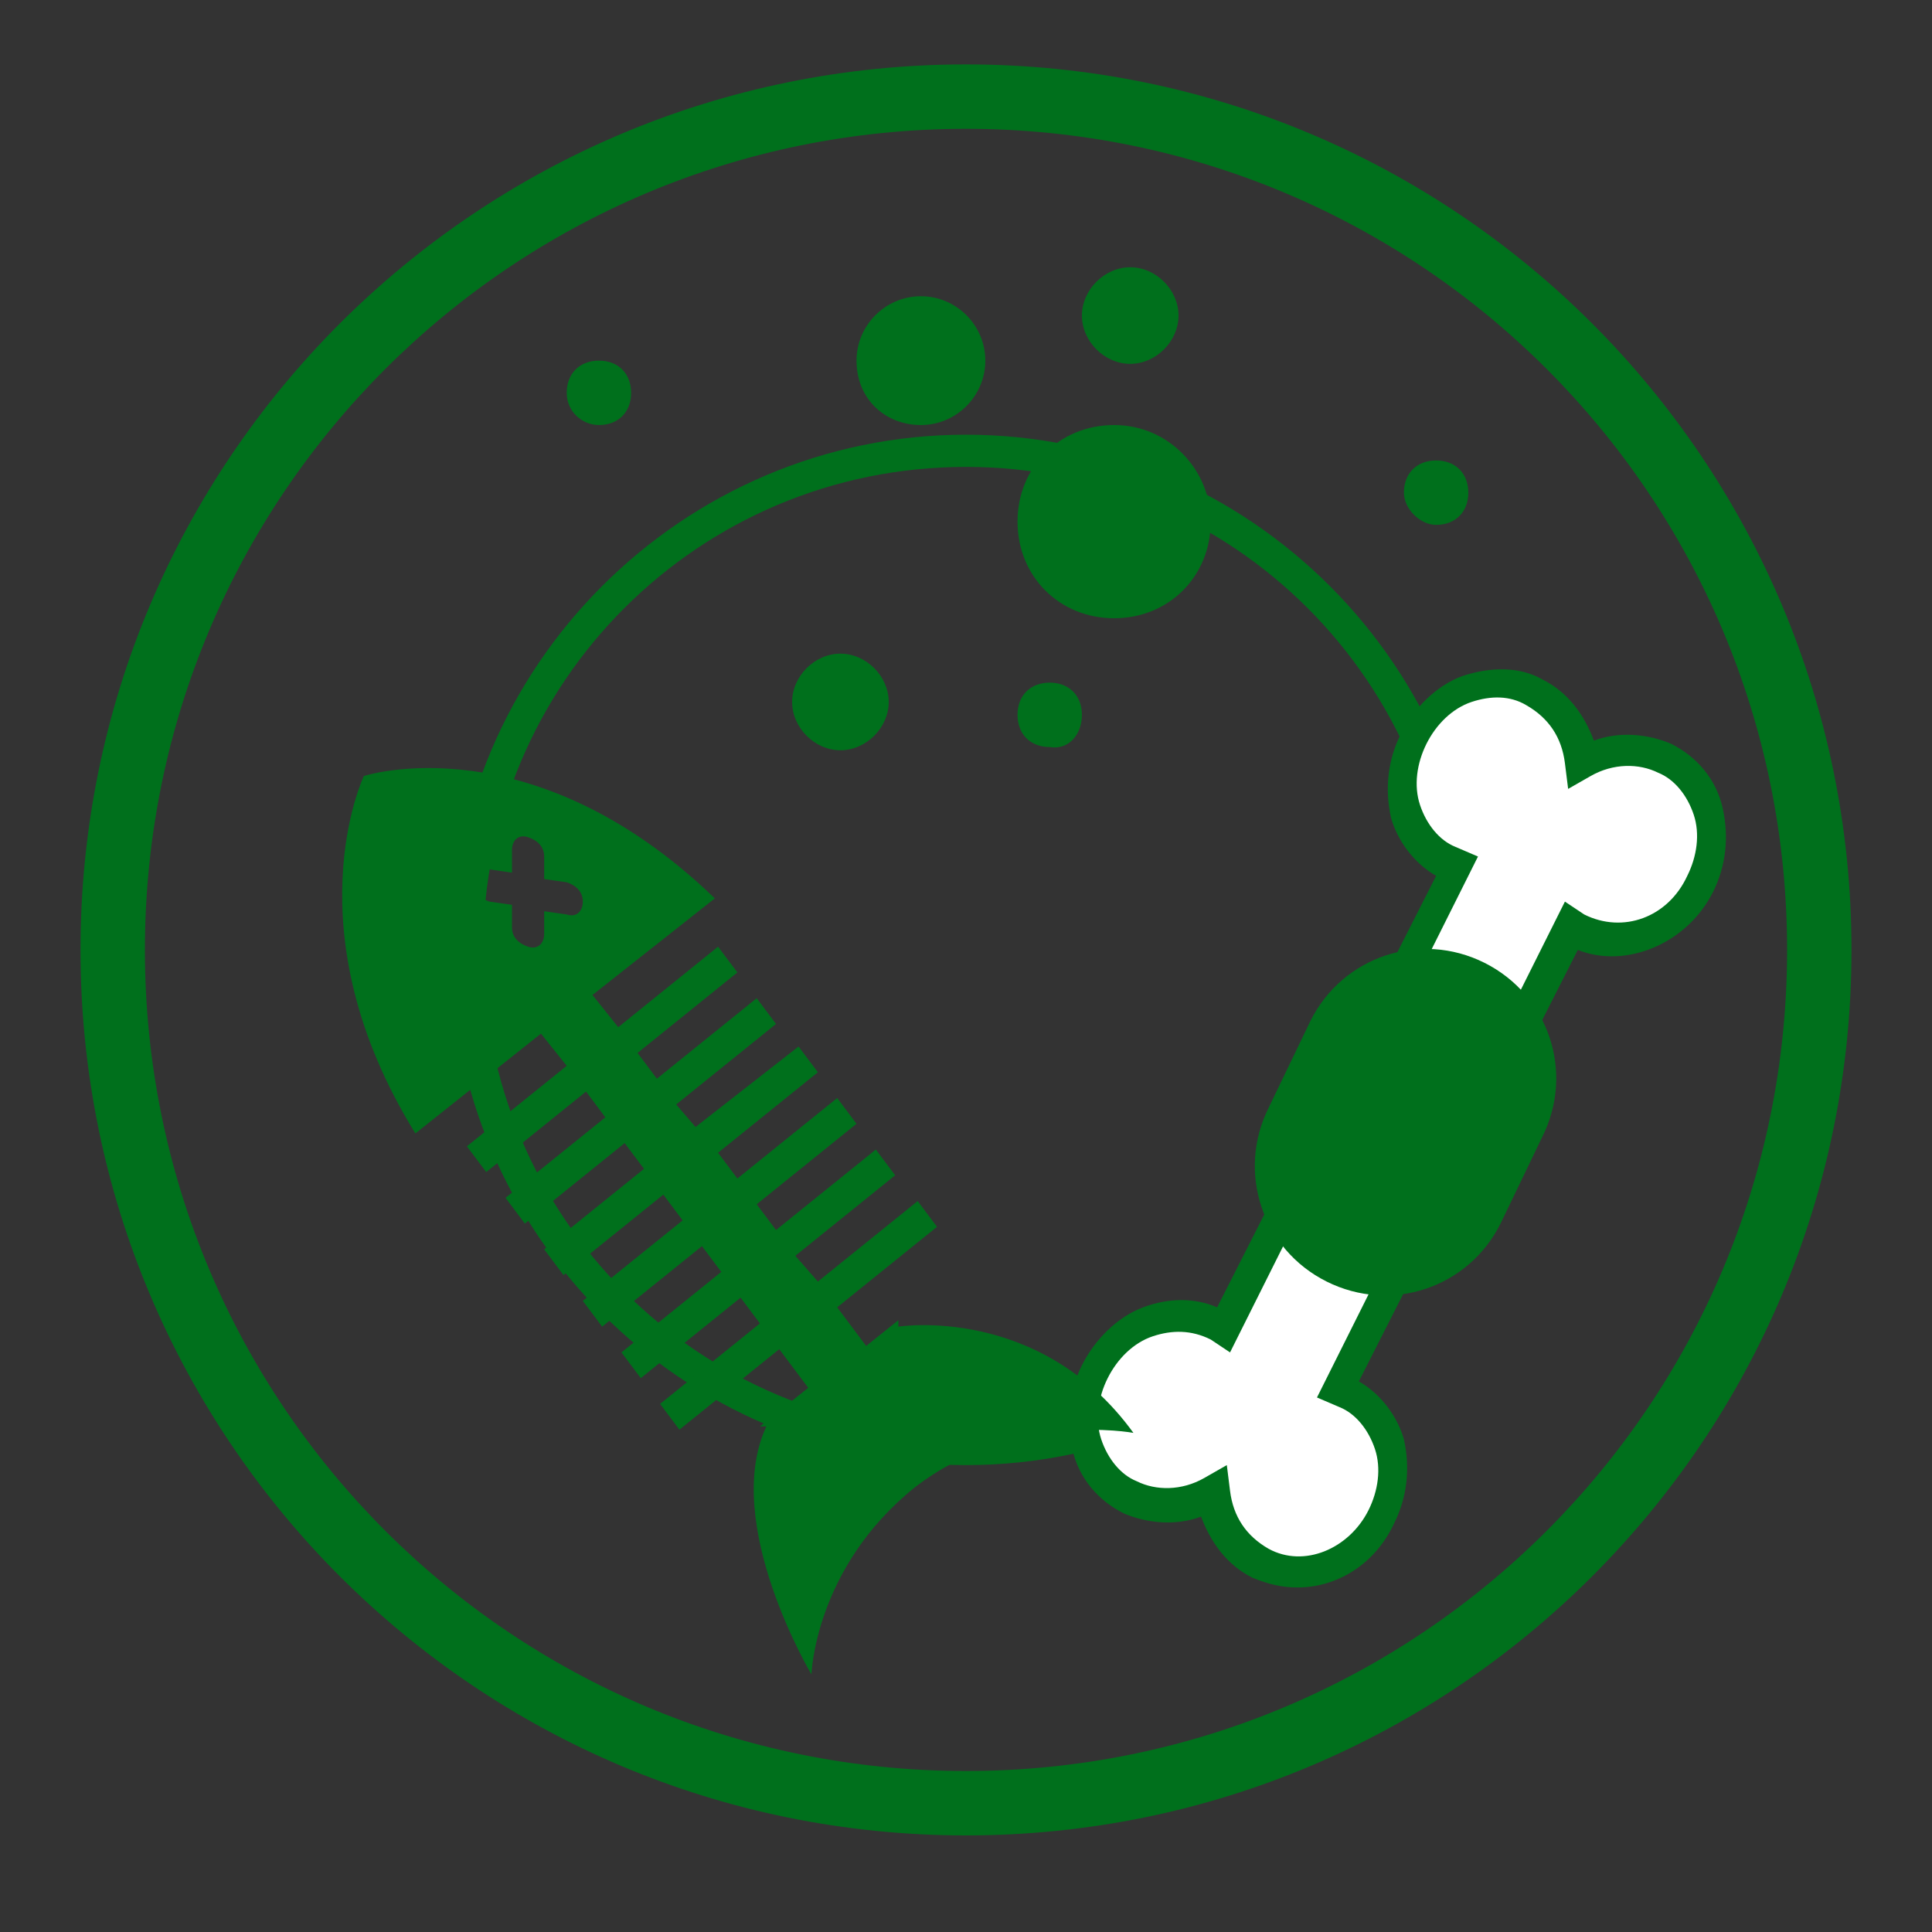
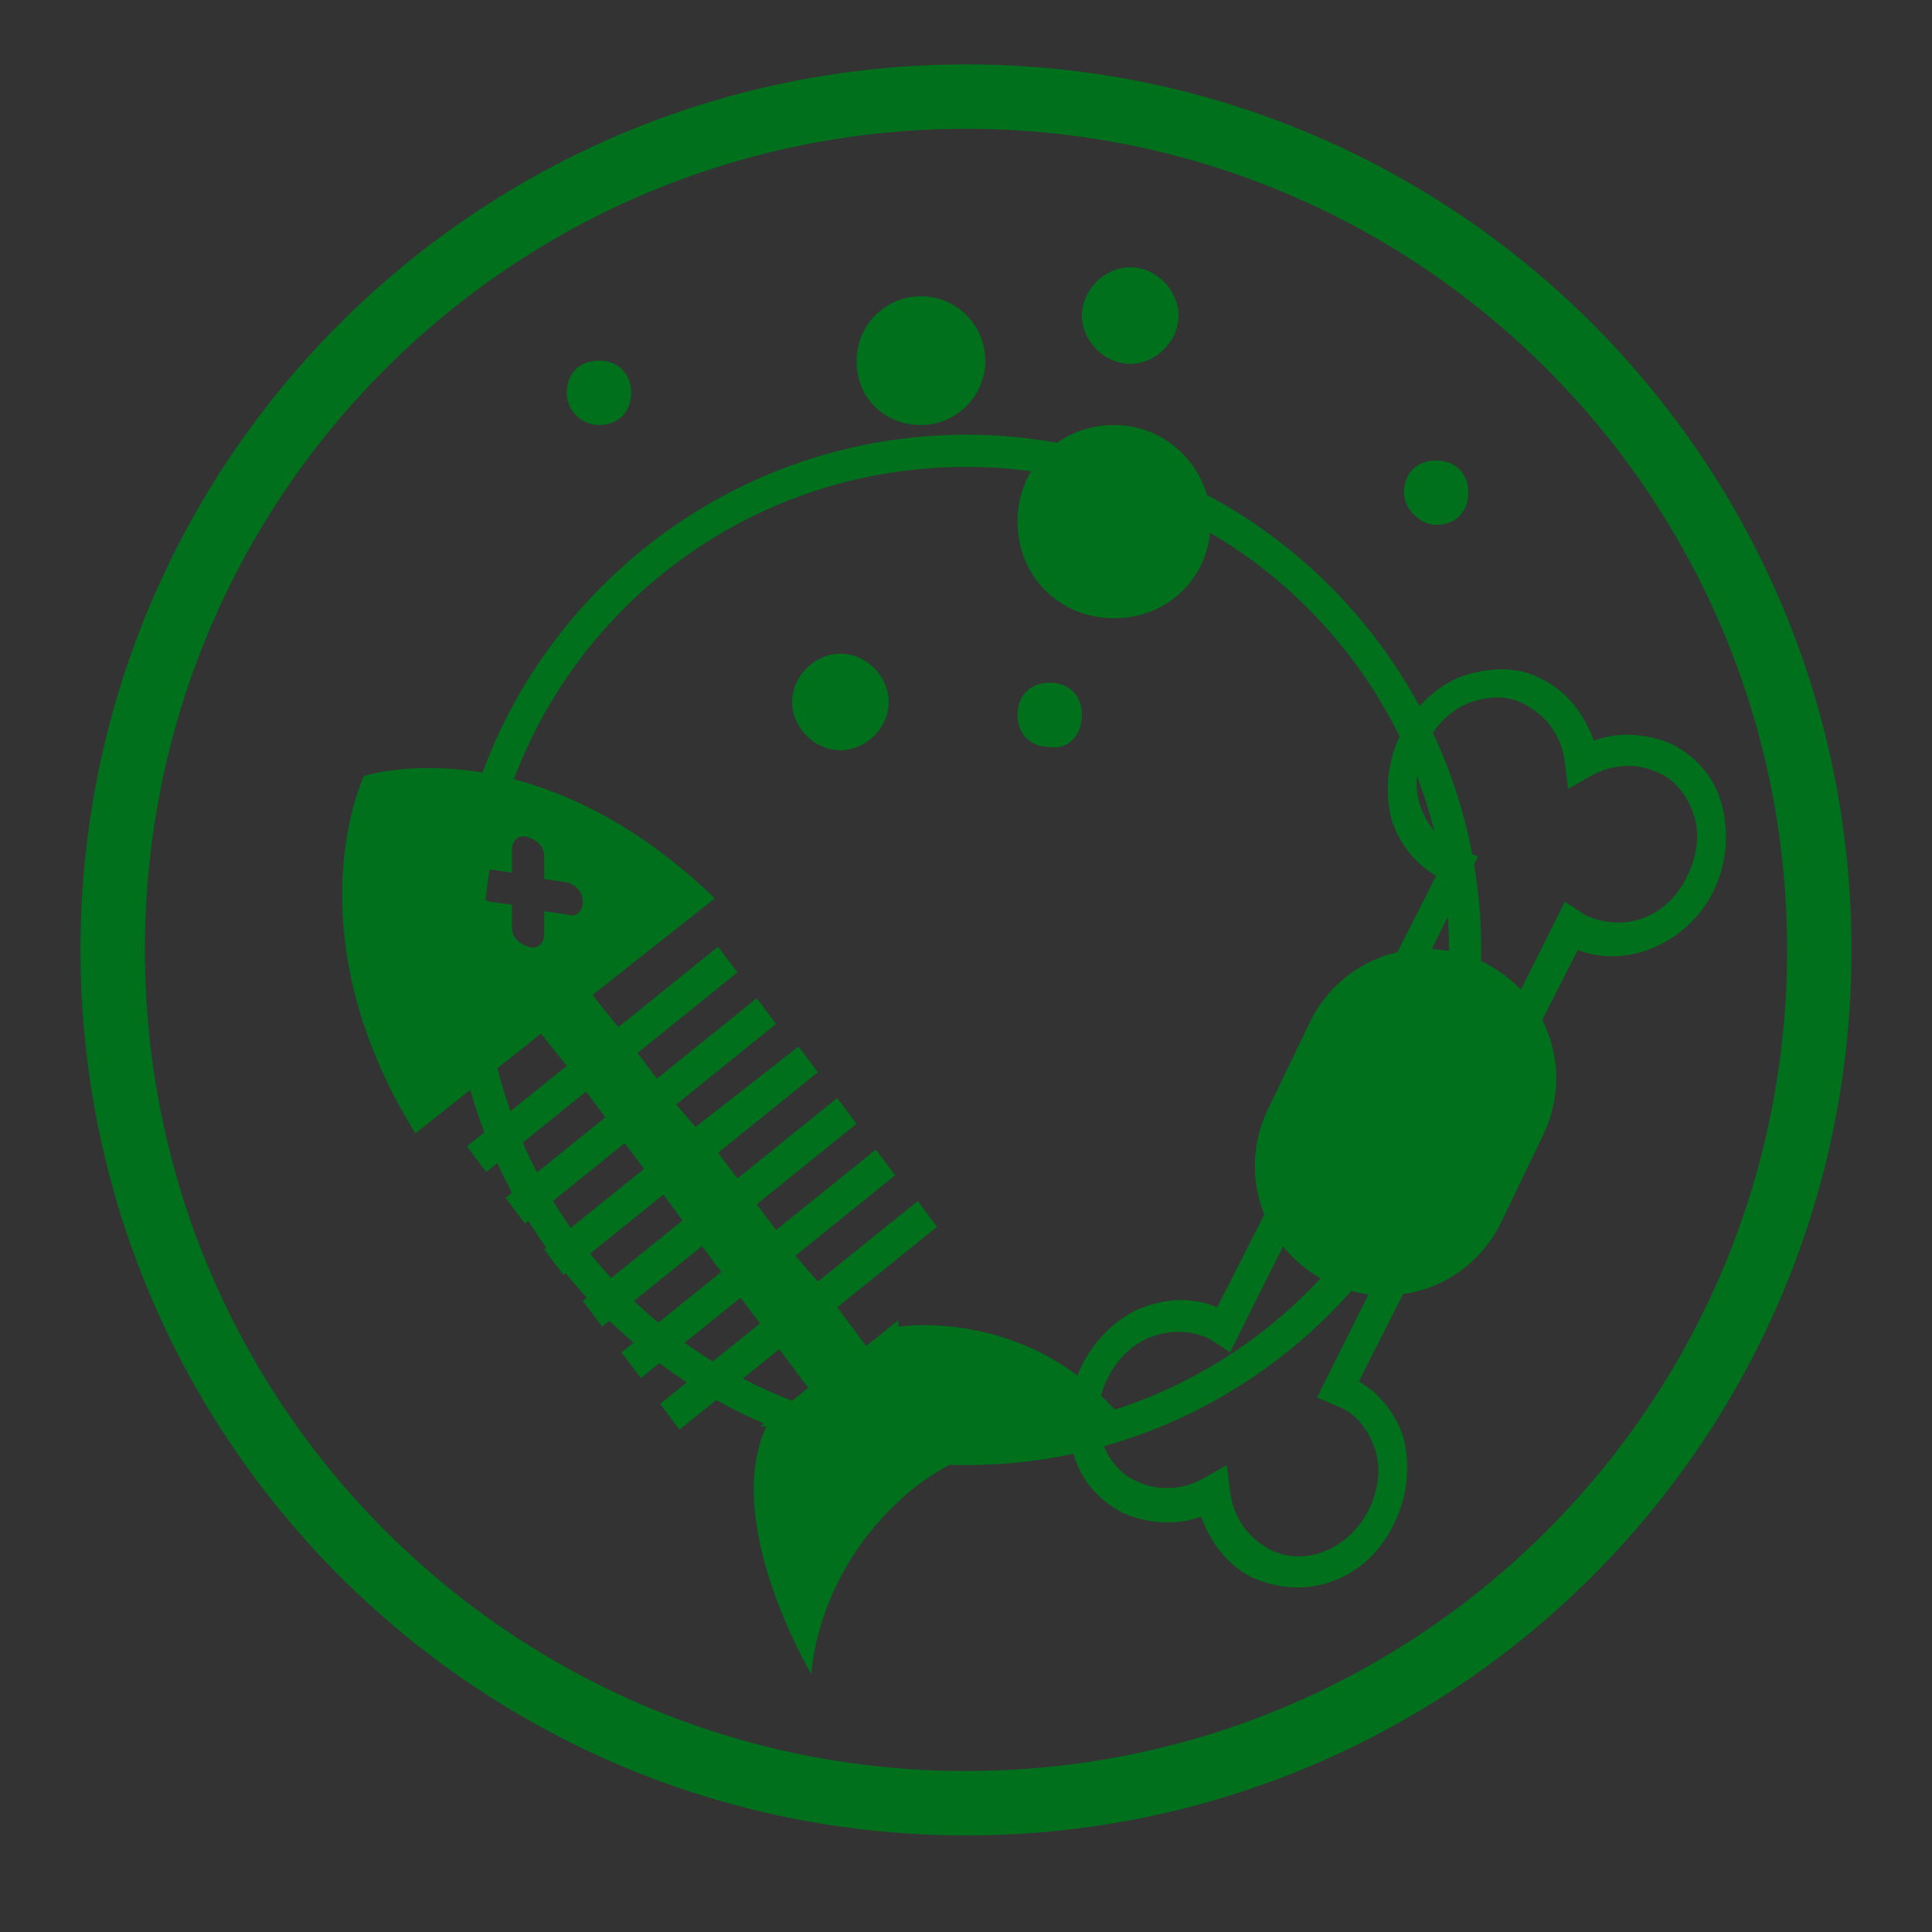
<svg xmlns="http://www.w3.org/2000/svg" version="1.1" id="Calque_1" x="0px" y="0px" viewBox="0 0 60 60" style="enable-background:new 0 0 60 60;" xml:space="preserve">
  <rect x="0" y="0" width="60" height="60" fill="#333333" stroke="none" />
  <style type="text/css">
	.st0{fill:#00701C;}
	.st1{fill-rule:evenodd;clip-rule:evenodd;fill:#FFFFFF;}
	.st2{fill-rule:evenodd;clip-rule:evenodd;fill:#00701C;}
</style>
  <g id="XMLID_1833_">
    <path id="XMLID_25_" class="st0" d="M30,57C14.8,57,2.5,44.7,2.5,29.5S14.8,2,30,2s27.5,12.3,27.5,27.5S45.2,57,30,57z M30,4   C15.9,4,4.5,15.4,4.5,29.5S15.9,55,30,55s25.5-11.4,25.5-25.5S44.1,4,30,4z" />
  </g>
  <g id="XMLID_1831_">
    <path id="XMLID_22_" class="st0" d="M30,45.5c-8.8,0-16-7.2-16-16c0-8.8,7.2-16,16-16s16,7.2,16,16C46,38.3,38.8,45.5,30,45.5z    M30,14.5c-8.3,0-15,6.7-15,15c0,8.3,6.7,15,15,15s15-6.7,15-15C45,21.2,38.3,14.5,30,14.5z" />
  </g>
  <g id="XMLID_1600_">
    <g id="XMLID_16_">
      <g id="XMLID_17_">
-         <path id="XMLID_49_" class="st1" d="M51.7,23.5c-0.8-0.4-1.8-0.3-2.6,0.1c-0.1-0.9-0.6-1.7-1.4-2.2c-1.4-0.7-3.1,0-3.8,1.4     c-0.7,1.5-0.2,3.2,1.1,3.9c0.1,0,0.2,0.1,0.2,0.1L38,41.3c-0.1,0-0.1-0.1-0.2-0.1c-1.4-0.7-3.1,0-3.8,1.4     c-0.7,1.5-0.2,3.2,1.1,3.9c0.8,0.4,1.8,0.3,2.6-0.1c0.1,0.9,0.6,1.7,1.4,2.2c1.4,0.7,3.1,0,3.8-1.4c0.7-1.5,0.2-3.2-1.1-3.9     c-0.1,0-0.2-0.1-0.2-0.1l7.2-14.3c0.1,0,0.1,0.1,0.2,0.1c1.4,0.7,3.1,0,3.8-1.4C53.5,25.9,53.1,24.2,51.7,23.5z" />
-       </g>
+         </g>
    </g>
    <g id="XMLID_14_">
      <g id="XMLID_15_">
        <path id="XMLID_18_" class="st0" d="M40.3,49.3c-0.5,0-0.9-0.1-1.4-0.3c-0.8-0.4-1.3-1.1-1.6-1.9c-0.8,0.3-1.7,0.2-2.4-0.1     c-0.8-0.4-1.4-1.1-1.6-2c-0.2-0.9-0.1-1.8,0.3-2.6c0.4-0.8,1.1-1.5,1.9-1.8c0.8-0.3,1.6-0.3,2.3,0l6.8-13.4     c-0.7-0.4-1.2-1.1-1.4-1.8c-0.2-0.9-0.1-1.8,0.3-2.6c0.4-0.8,1.1-1.5,1.9-1.8c0.9-0.3,1.8-0.3,2.5,0.1c0.8,0.4,1.3,1.1,1.6,1.9     c0.8-0.3,1.7-0.2,2.4,0.1l0,0c0.8,0.4,1.4,1.1,1.6,2c0.2,0.9,0.1,1.8-0.3,2.6c-0.8,1.6-2.7,2.4-4.2,1.8l-6.8,13.4     c0.7,0.4,1.2,1.1,1.4,1.8c0.2,0.9,0.1,1.8-0.3,2.6C42.7,48.6,41.5,49.3,40.3,49.3z M38.1,45.5l0.1,0.8c0.1,0.8,0.5,1.4,1.2,1.8     c1.1,0.6,2.5,0,3.1-1.2c0.3-0.6,0.4-1.3,0.2-1.9c-0.2-0.6-0.6-1.1-1.1-1.3l-0.7-0.3L48.6,28l0.6,0.4c1.2,0.6,2.6,0.1,3.2-1.2     c0.3-0.6,0.4-1.3,0.2-1.9c-0.2-0.6-0.6-1.1-1.1-1.3l0,0c-0.6-0.3-1.4-0.3-2.1,0.1l-0.7,0.4l-0.1-0.8c-0.1-0.8-0.5-1.4-1.2-1.8     c-0.5-0.3-1.1-0.3-1.7-0.1c-0.6,0.2-1.1,0.7-1.4,1.3c-0.3,0.6-0.4,1.3-0.2,1.9c0.2,0.6,0.6,1.1,1.1,1.3l0.7,0.3L38.2,42l-0.6-0.4     c-0.6-0.3-1.2-0.3-1.8-0.1c-0.6,0.2-1.1,0.7-1.4,1.3c-0.3,0.6-0.4,1.3-0.2,1.9c0.2,0.6,0.6,1.1,1.1,1.3c0.6,0.3,1.4,0.3,2.1-0.1     L38.1,45.5z" />
      </g>
    </g>
  </g>
  <g id="XMLID_1599_">
    <g id="XMLID_2_">
      <path id="XMLID_29_" class="st2" d="M26.1,23.3c0.8,0,1.5-0.7,1.5-1.5c0-0.8-0.7-1.5-1.5-1.5c-0.8,0-1.5,0.7-1.5,1.5    C24.6,22.6,25.3,23.3,26.1,23.3z M35.1,11.3c0.8,0,1.5-0.7,1.5-1.5c0-0.8-0.7-1.5-1.5-1.5c-0.8,0-1.5,0.7-1.5,1.5    C33.6,10.6,34.3,11.3,35.1,11.3z M18.6,13.2c0.6,0,1-0.4,1-1c0-0.6-0.4-1-1-1c-0.6,0-1,0.4-1,1C17.6,12.8,18.1,13.2,18.6,13.2z     M28.6,13.2c1.1,0,2-0.9,2-2c0-1.1-0.9-2-2-2s-2,0.9-2,2C26.6,12.4,27.5,13.2,28.6,13.2z M33.6,22.2c0-0.6-0.4-1-1-1    c-0.6,0-1,0.4-1,1c0,0.6,0.4,1,1,1C33.2,23.3,33.6,22.8,33.6,22.2z M27.9,41.2c0,0,0-0.1,0-0.2l-1,0.8l-0.9-1.2l3.1-2.5l-0.6-0.8    l-3.1,2.5L24.7,39l3.1-2.5l-0.6-0.8l-3.1,2.5l-0.6-0.8l3.1-2.5L26,34.1l-3.1,2.5l-0.6-0.8l3.1-2.5l-0.6-0.8L21.6,35L21,34.3    l3.1-2.5L23.5,31l-3.1,2.5l-0.6-0.8l3.1-2.5l-0.6-0.8l-3.1,2.5l-0.8-1l3.8-3c-5.7-5.5-10.9-3.8-10.9-3.8S9,28.9,12.9,35.2l3.9-3.1    l0.8,1l-3.1,2.5l0.6,0.8l3.1-2.5l0.6,0.8l-3.1,2.5l0.6,0.8l3.1-2.5l0.6,0.8l-3.1,2.5l0.6,0.8l3.1-2.5l0.6,0.8l-3.1,2.5l0.6,0.8    l3.1-2.5l0.6,0.8l-3.1,2.5l0.6,0.8l3.1-2.5l0.6,0.8l-3.1,2.5l0.6,0.8l3.1-2.5l0.9,1.2l-1.5,1.2c0.2,0,0.2,0,0.2,0    c-1.4,3,1.4,7.7,1.4,7.7s0.1-3.3,3.2-5.8c3.1-2.4,6.8-1.7,6.8-1.7C32.3,40.5,27.9,41.2,27.9,41.2z M17.6,28.4l-0.7-0.1l0,0.7    c0,0.3-0.2,0.5-0.5,0.4c-0.3-0.1-0.5-0.3-0.5-0.6l0-0.7l-0.7-0.1c-0.3-0.1-0.5-0.3-0.5-0.6c0-0.3,0.2-0.5,0.5-0.4l0.7,0.1l0-0.7    c0-0.3,0.2-0.5,0.5-0.4s0.5,0.3,0.5,0.6l0,0.7l0.7,0.1c0.3,0.1,0.5,0.3,0.5,0.6C18.1,28.3,17.9,28.5,17.6,28.4z M34.6,13.2    c-1.7,0-3,1.3-3,3c0,1.7,1.3,3,3,3c1.7,0,3-1.3,3-3C37.6,14.6,36.3,13.2,34.6,13.2z M44.6,16.3c0.6,0,1-0.4,1-1c0-0.6-0.4-1-1-1    c-0.6,0-1,0.4-1,1C43.6,15.8,44.1,16.3,44.6,16.3z M46.1,29.9c-2-1-4.4-0.2-5.4,1.8l-1.3,2.7c-1,2-0.2,4.4,1.8,5.4    c2,1,4.4,0.2,5.4-1.8l1.3-2.7C48.9,33.3,48.1,30.9,46.1,29.9z" />
    </g>
  </g>
</svg>